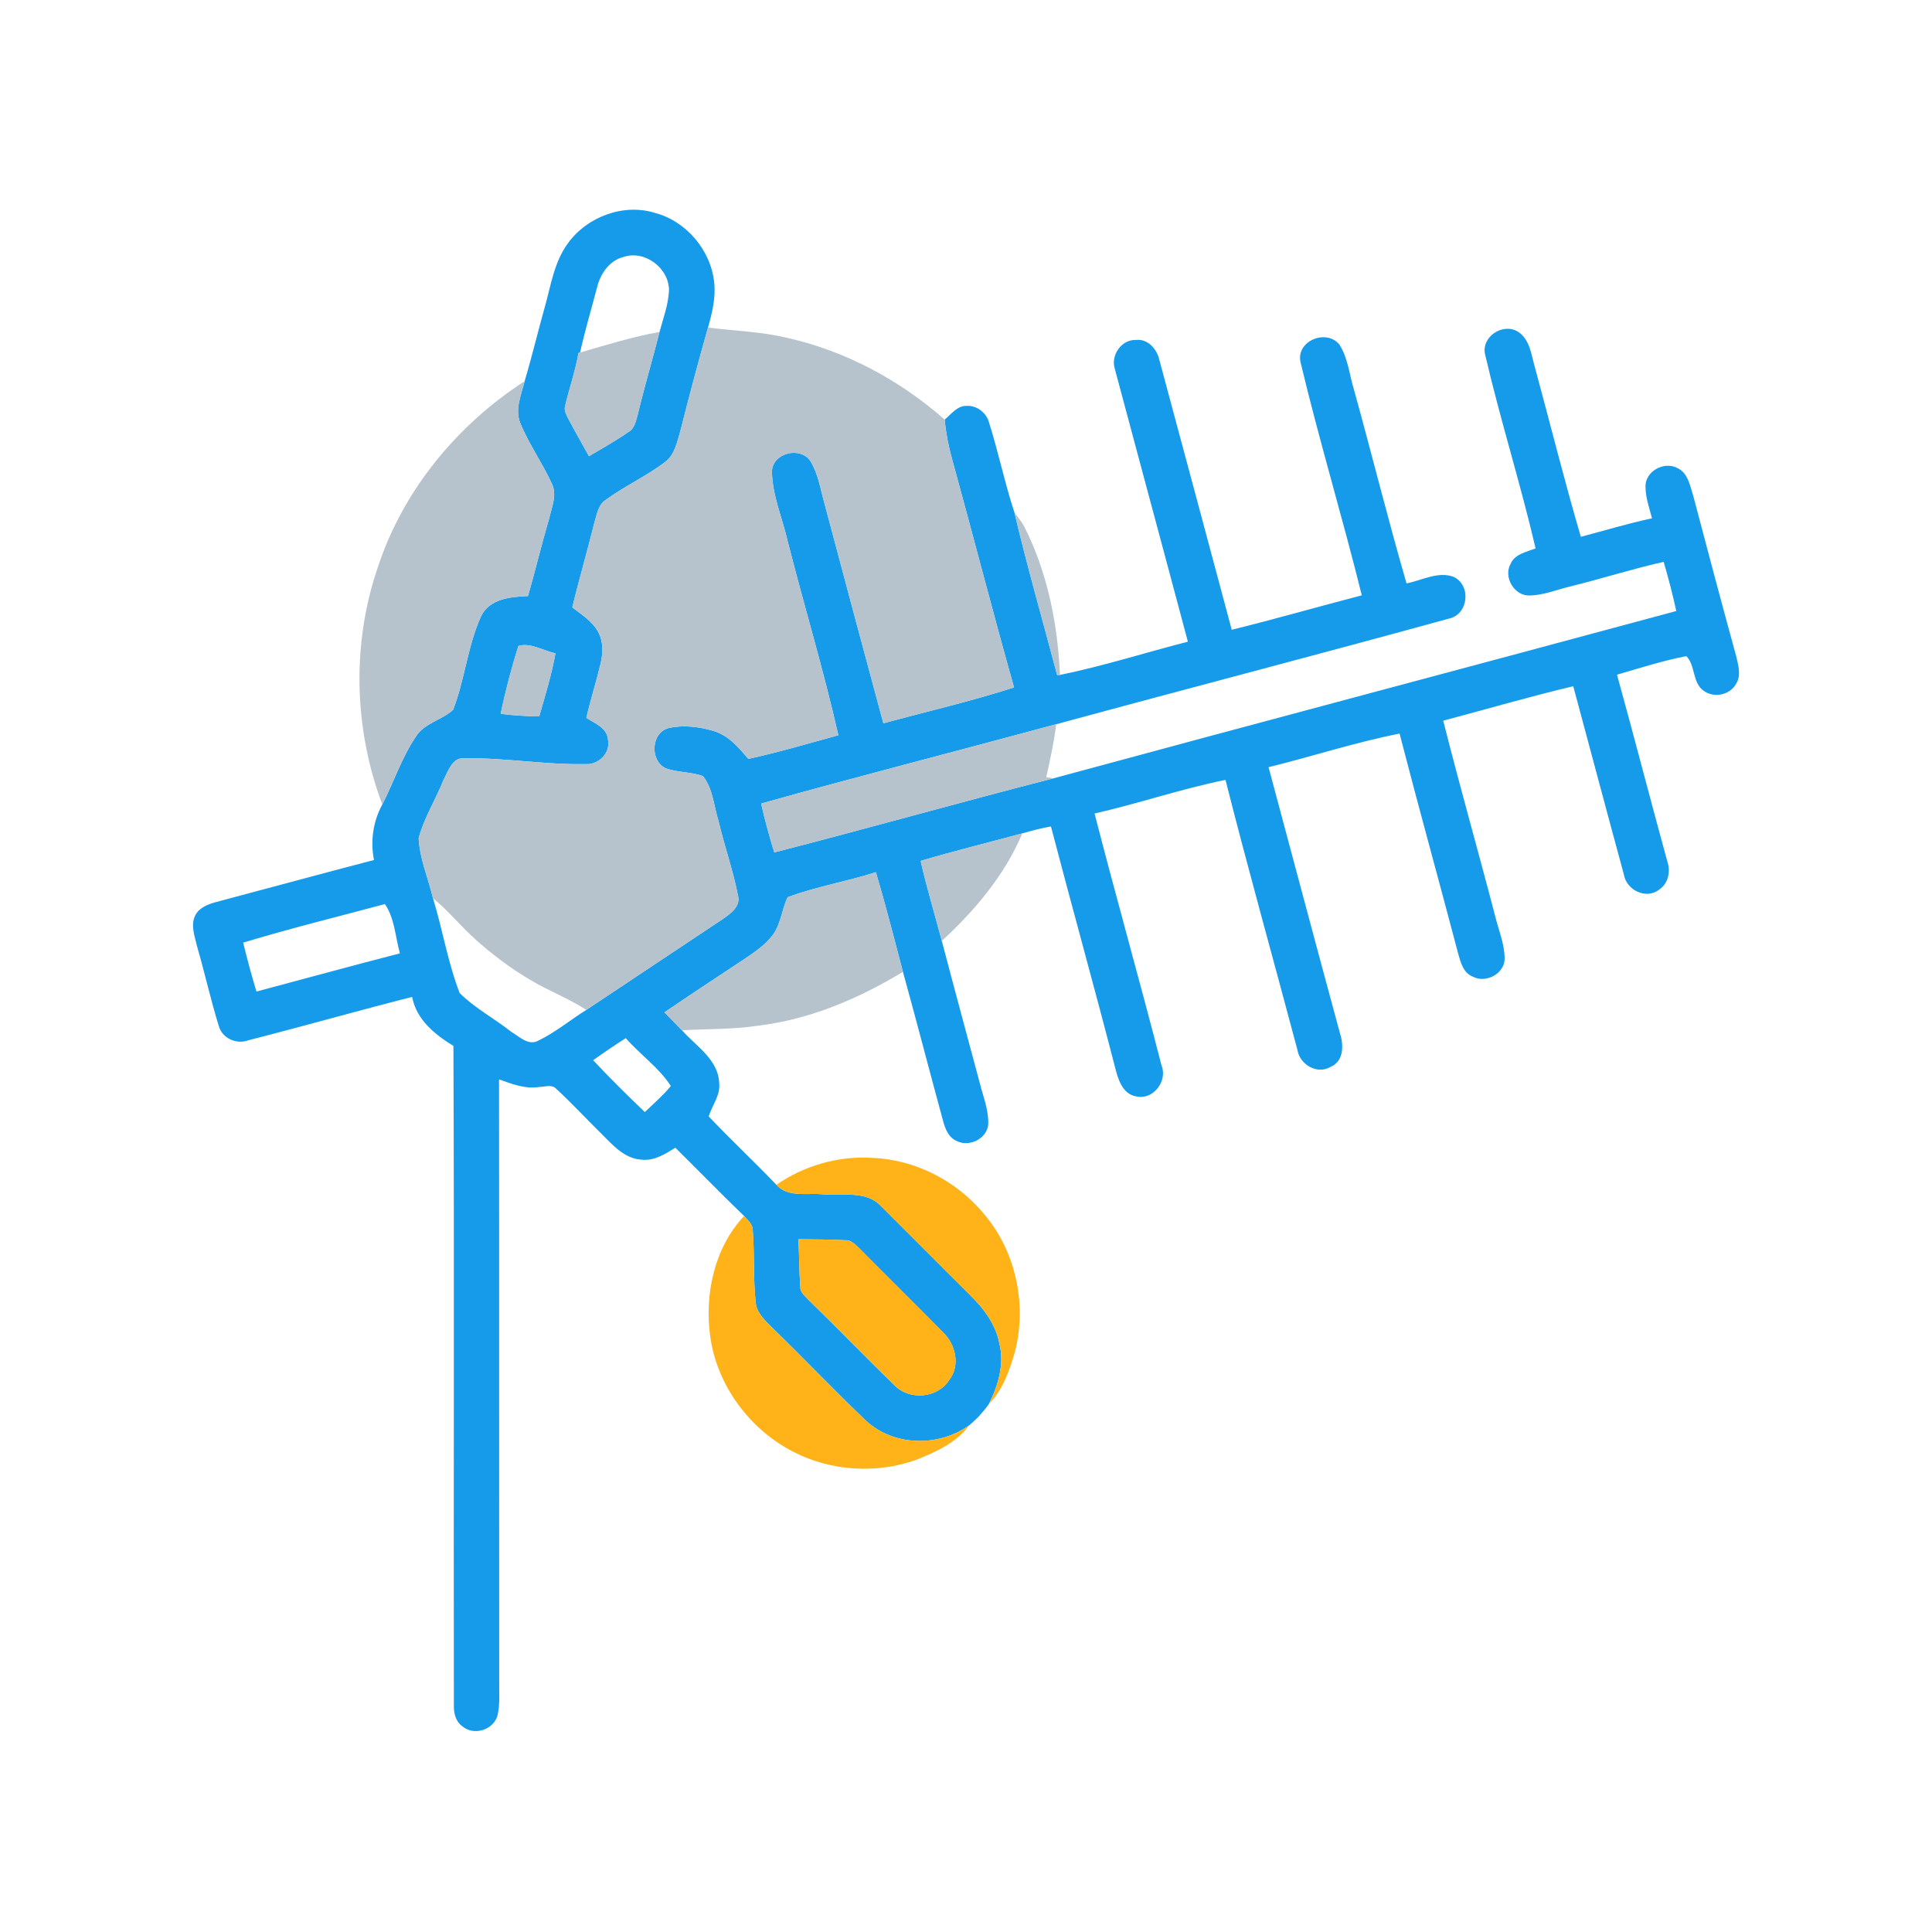
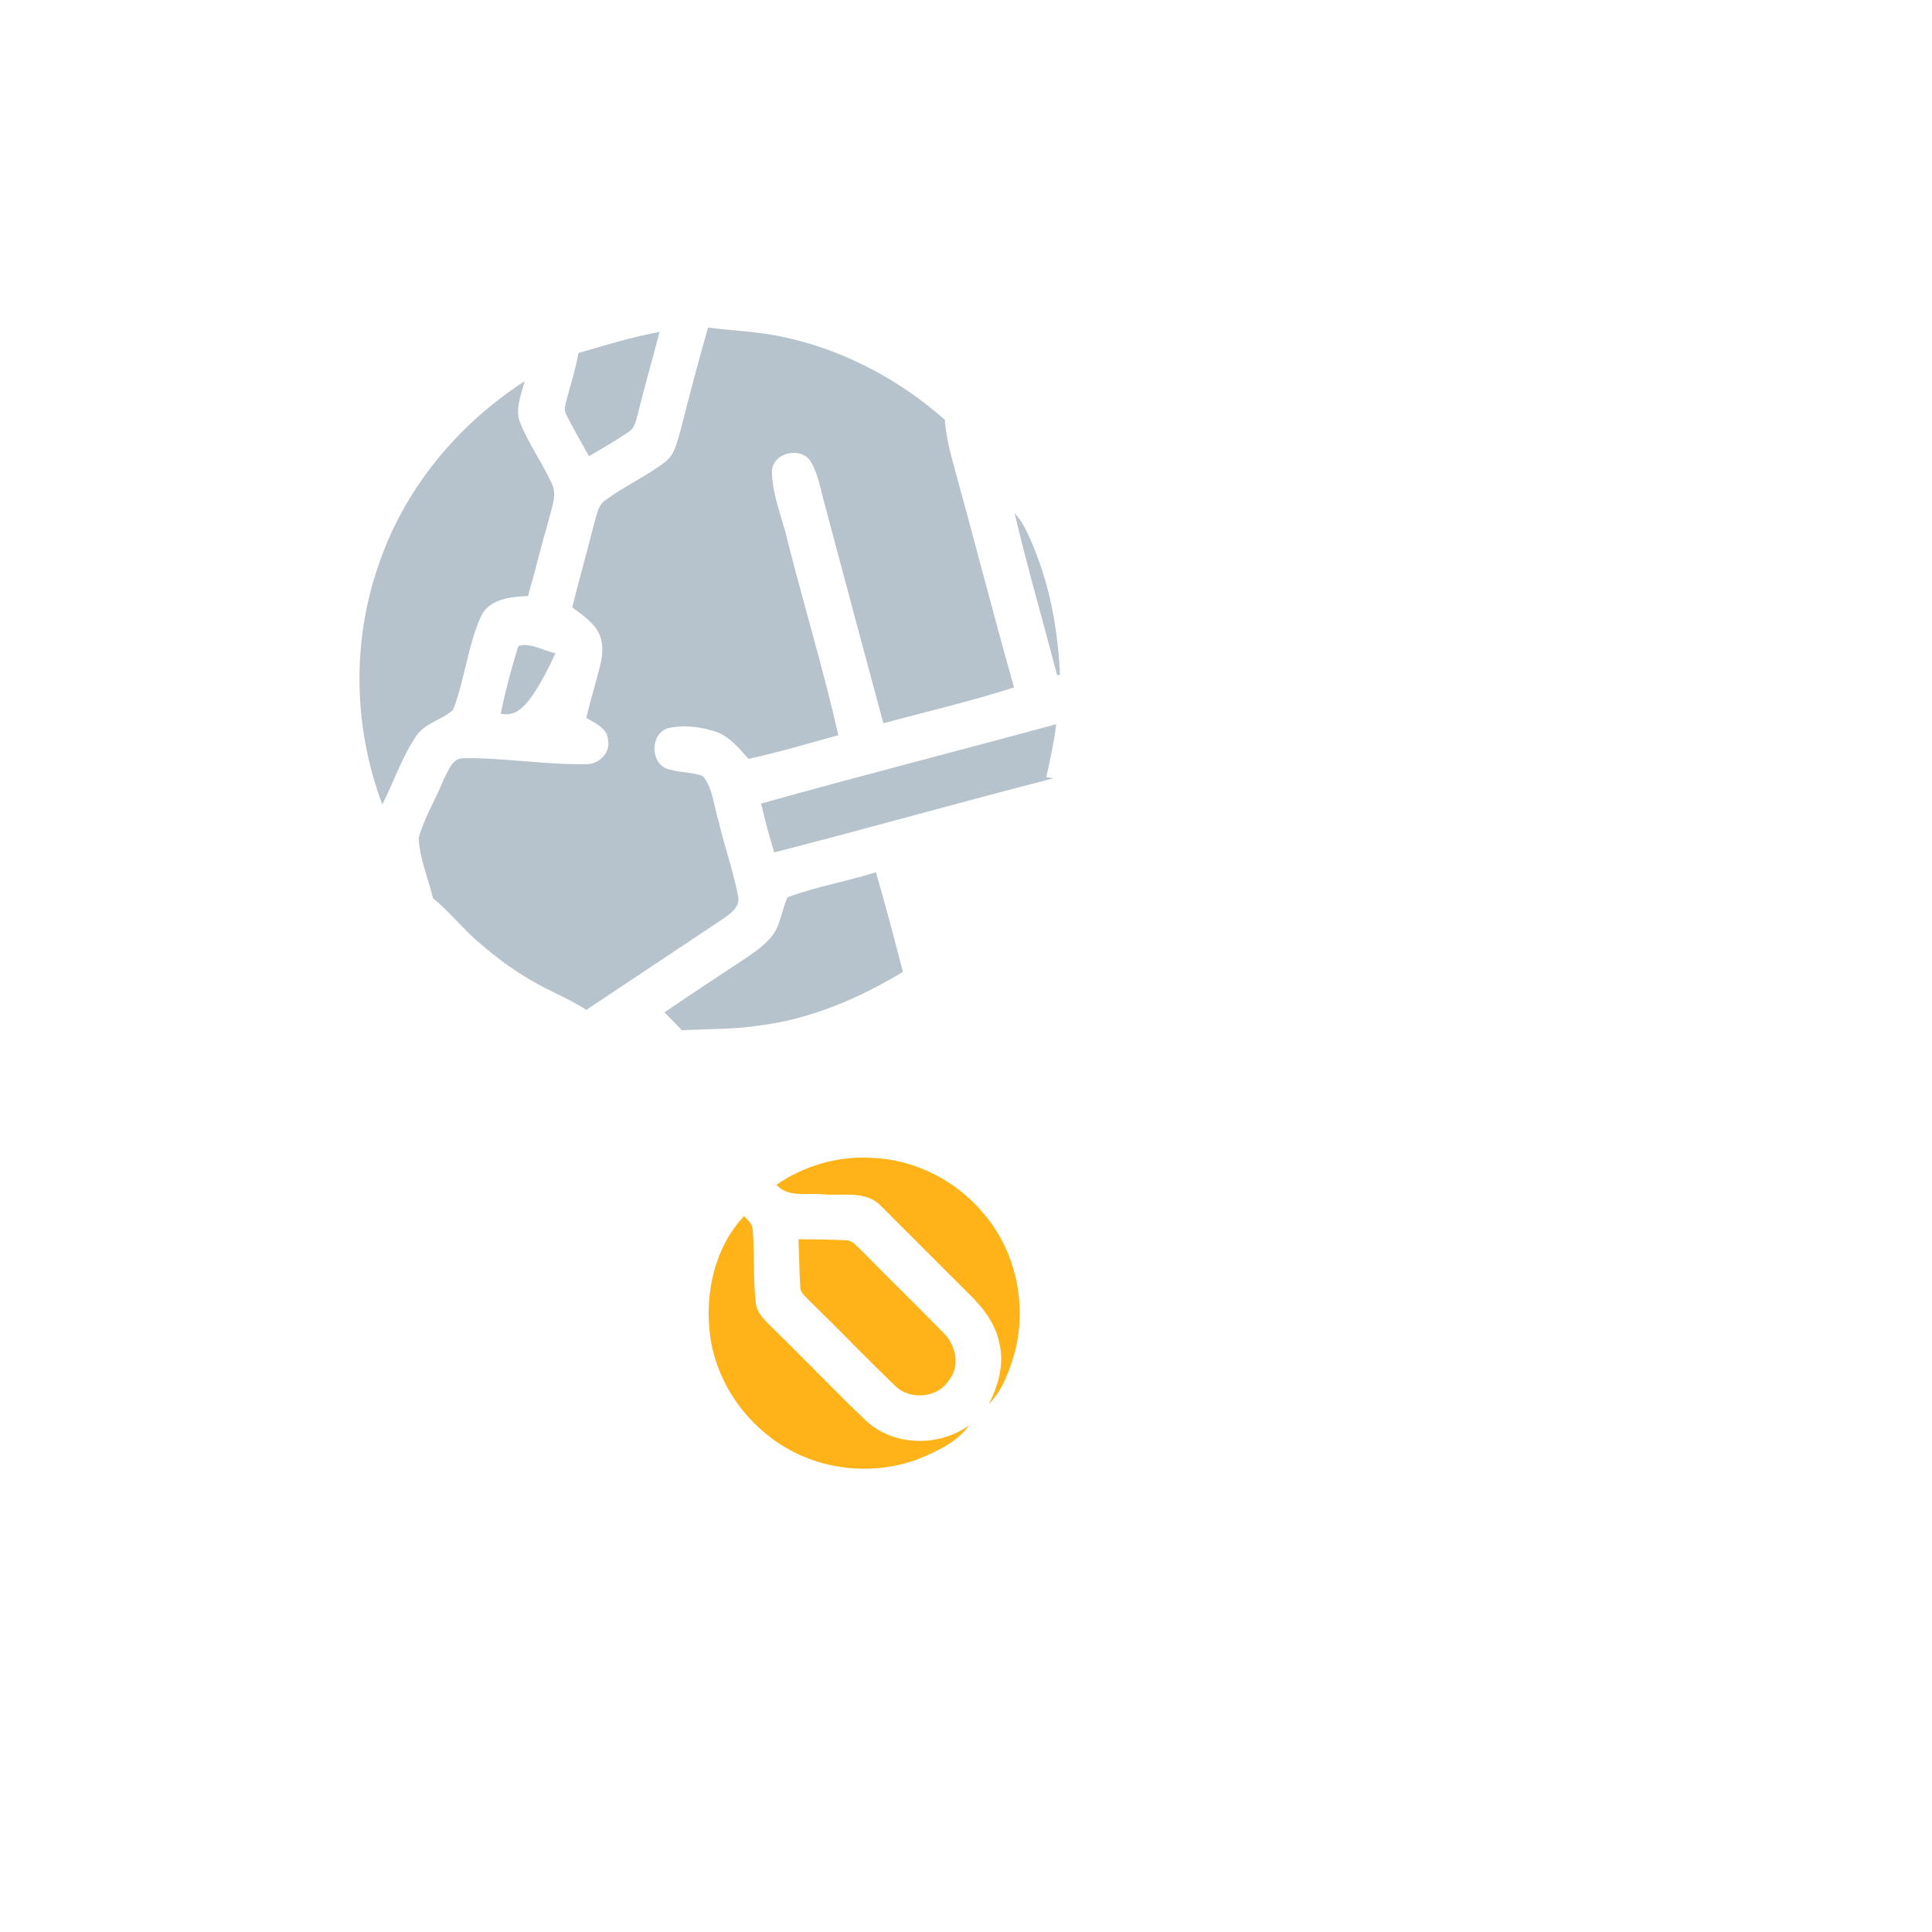
<svg xmlns="http://www.w3.org/2000/svg" width="512pt" height="512pt" viewBox="0 0 512 512" version="1.1">
  <g id="#ffffffff">
</g>
  <g id="#159beaff">
-     <path fill="#159bea" opacity="1.00" d=" M 150.51 64.47 C 155.60 57.42 165.25 53.81 173.64 56.44 C 181.97 58.67 188.42 66.40 189.28 74.95 C 189.70 78.97 188.71 82.96 187.63 86.81 C 185.05 95.91 182.62 105.06 180.30 114.23 C 179.43 117.08 178.87 120.39 176.37 122.34 C 171.38 126.20 165.54 128.79 160.46 132.52 C 158.47 133.86 158.18 136.44 157.50 138.55 C 155.66 146.04 153.47 153.45 151.67 160.96 C 154.15 162.88 156.98 164.64 158.53 167.47 C 159.95 170.08 159.81 173.19 159.13 176.00 C 157.99 180.77 156.49 185.46 155.39 190.25 C 157.67 191.70 160.97 192.92 161.14 196.10 C 161.82 199.66 158.53 202.76 155.05 202.50 C 144.34 202.70 133.70 200.78 123.00 200.94 C 119.82 200.74 118.79 204.36 117.57 206.61 C 115.50 211.83 112.42 216.66 110.95 222.10 C 111.20 227.58 113.49 232.72 114.74 238.03 C 117.29 246.35 118.68 255.07 121.82 263.18 C 125.88 267.21 131.06 269.93 135.54 273.48 C 137.63 274.71 140.04 277.19 142.61 275.81 C 147.17 273.60 151.10 270.32 155.38 267.63 C 167.46 259.61 179.50 251.54 191.58 243.53 C 193.64 242.09 196.39 240.18 195.55 237.26 C 194.27 230.61 191.97 224.21 190.43 217.62 C 189.15 213.64 188.98 209.03 186.29 205.68 C 183.10 204.50 179.58 204.78 176.40 203.59 C 172.16 201.59 172.51 194.12 177.22 192.93 C 181.18 192.05 185.38 192.59 189.23 193.75 C 193.11 194.93 195.79 198.14 198.31 201.11 C 206.35 199.37 214.24 197.02 222.17 194.84 C 218.24 177.50 213.06 160.46 208.69 143.23 C 207.29 137.17 204.68 131.28 204.57 124.99 C 204.65 120.00 212.16 118.18 214.79 122.23 C 216.88 125.66 217.44 129.74 218.53 133.55 C 223.69 152.94 228.87 172.32 234.10 191.68 C 245.65 188.54 257.33 185.85 268.73 182.18 C 263.05 162.06 257.86 141.80 252.30 121.64 C 251.34 118.22 250.68 114.73 250.35 111.20 C 252.07 109.80 253.57 107.58 256.02 107.57 C 258.72 107.34 261.33 109.26 262.07 111.85 C 264.57 119.78 266.26 127.96 268.85 135.88 C 272.25 150.31 276.38 164.56 280.15 178.90 L 280.91 178.86 C 292.33 176.53 303.50 172.96 314.80 170.05 C 308.39 145.94 301.86 121.85 295.44 97.75 C 294.29 94.14 297.19 89.94 301.05 90.09 C 304.26 89.74 306.63 92.57 307.26 95.45 C 313.69 119.26 320.03 143.08 326.42 166.89 C 337.96 164.07 349.38 160.75 360.89 157.77 C 355.78 137.09 349.58 116.68 344.65 95.97 C 343.45 90.39 351.30 87.12 354.86 91.19 C 357.23 94.76 357.57 99.22 358.81 103.24 C 363.54 120.34 367.81 137.57 372.74 154.60 C 376.78 153.83 381.05 151.34 385.17 152.85 C 389.98 155.04 389.20 162.86 383.96 163.94 C 349.34 173.47 314.57 182.50 279.91 191.93 C 253.86 198.99 227.70 205.67 201.71 212.95 C 202.69 217.31 203.87 221.63 205.19 225.90 C 229.92 219.55 254.47 212.58 279.20 206.26 C 334.17 191.35 389.24 176.78 444.23 161.93 C 443.28 157.54 442.14 153.20 440.89 148.90 C 432.64 150.75 424.59 153.32 416.39 155.35 C 412.64 156.21 408.98 157.83 405.08 157.81 C 401.15 157.73 398.38 152.82 400.34 149.40 C 401.47 146.78 404.58 146.27 406.95 145.33 C 402.94 128.12 397.58 111.21 393.58 94.00 C 392.45 89.31 398.17 85.50 402.18 87.84 C 405.61 89.95 405.83 94.43 406.92 97.91 C 410.93 112.69 414.62 127.57 418.94 142.26 C 425.22 140.61 431.44 138.71 437.80 137.36 C 437.03 134.33 435.86 131.30 436.12 128.13 C 436.73 124.41 441.44 122.23 444.71 124.13 C 447.37 125.49 447.86 128.73 448.70 131.31 C 452.44 145.51 456.21 159.71 460.10 173.87 C 460.63 176.21 461.48 178.87 460.15 181.11 C 458.61 184.07 454.50 185.07 451.74 183.22 C 448.40 181.22 449.37 176.23 446.88 173.88 C 440.66 175.09 434.60 177.03 428.52 178.80 C 433.07 195.24 437.32 211.76 441.83 228.20 C 442.77 230.86 442.17 234.08 439.74 235.72 C 436.27 238.51 430.95 235.87 430.32 231.66 C 425.80 215.07 421.40 198.45 416.93 181.86 C 405.36 184.59 393.95 187.95 382.47 190.99 C 386.83 208.31 391.74 225.50 396.24 242.80 C 397.13 246.48 398.70 250.07 398.74 253.91 C 398.86 258.00 393.75 260.70 390.29 258.81 C 387.74 257.82 387.06 254.95 386.40 252.60 C 381.30 233.19 375.92 213.85 370.90 194.41 C 359.18 196.71 347.78 200.46 336.18 203.31 C 342.49 226.83 348.73 250.38 355.12 273.88 C 356.12 276.95 356.13 281.27 352.62 282.73 C 349.05 284.86 344.44 282.12 343.82 278.20 C 337.50 254.36 330.82 230.59 324.77 206.68 C 313.06 209.05 301.72 212.94 290.07 215.59 C 295.80 237.89 302.09 260.04 307.81 282.34 C 309.50 286.45 305.67 291.52 301.22 290.58 C 297.36 290.00 296.24 285.79 295.43 282.58 C 289.95 261.35 284.06 240.23 278.51 219.02 C 275.95 219.47 273.42 220.13 270.92 220.85 C 261.94 223.30 252.90 225.50 243.98 228.15 C 245.59 235.29 247.73 242.29 249.59 249.36 C 252.90 261.99 256.33 274.59 259.70 287.20 C 260.60 290.73 262.01 294.23 261.90 297.93 C 261.61 301.72 256.94 304.06 253.61 302.41 C 251.41 301.52 250.48 299.17 249.92 297.04 C 246.33 283.89 242.93 270.69 239.29 257.55 C 236.97 248.73 234.70 239.89 232.12 231.14 C 224.40 233.63 216.31 234.94 208.72 237.78 C 207.18 241.02 206.96 244.84 204.79 247.79 C 202.62 250.65 199.55 252.61 196.61 254.60 C 189.75 259.13 182.88 263.64 176.09 268.28 C 177.63 269.87 179.17 271.46 180.74 273.04 C 184.47 277.26 190.35 280.77 190.59 286.99 C 190.97 290.26 188.72 292.90 187.81 295.87 C 193.67 302.02 199.86 307.85 205.75 313.98 C 208.84 317.43 213.87 316.10 217.95 316.50 C 223.11 316.98 229.43 315.37 233.43 319.57 C 241.29 327.37 249.07 335.26 256.94 343.05 C 260.60 346.63 263.91 350.91 264.85 356.07 C 266.22 361.55 264.52 367.18 262.06 372.08 C 261.30 373.19 260.42 374.21 259.52 375.21 C 259.45 375.29 259.30 375.45 259.22 375.53 C 258.47 376.29 257.68 377.02 256.85 377.72 C 248.78 383.49 236.90 383.35 229.49 376.50 C 221.14 368.53 213.19 360.14 204.90 352.10 C 202.93 350.06 200.40 348.02 200.25 344.96 C 199.58 338.71 199.99 332.40 199.49 326.14 C 199.57 324.47 198.17 323.40 197.20 322.26 C 191.03 316.32 185.07 310.16 178.97 304.16 C 176.27 305.84 173.33 307.72 169.99 307.32 C 165.51 307.06 162.41 303.48 159.46 300.53 C 155.42 296.57 151.59 292.39 147.42 288.56 C 146.27 287.28 144.49 288.03 143.04 288.04 C 139.30 288.68 135.70 287.30 132.25 286.04 C 132.31 339.03 132.24 392.02 132.29 445.00 C 132.22 448.26 132.60 451.61 131.79 454.81 C 130.58 458.54 125.50 460.04 122.51 457.47 C 120.78 456.23 120.24 454.07 120.28 452.05 C 120.18 393.76 120.41 335.47 120.16 277.18 C 115.23 274.14 110.35 270.23 109.22 264.19 C 94.71 267.88 80.30 271.98 65.79 275.69 C 62.73 276.84 58.98 275.22 58.02 272.03 C 55.85 265.03 54.27 257.85 52.23 250.81 C 51.63 248.19 50.47 245.30 51.69 242.69 C 52.69 240.62 54.93 239.71 57.01 239.12 C 71.05 235.40 85.05 231.57 99.11 227.91 C 98.12 222.87 98.86 217.70 101.32 213.19 C 104.34 207.22 106.48 200.77 110.21 195.19 C 112.51 191.59 117.11 190.83 120.08 188.10 C 123.18 180.09 123.91 171.28 127.43 163.42 C 129.65 158.64 135.32 158.15 139.92 157.96 C 141.88 151.14 143.52 144.24 145.52 137.44 C 146.23 134.37 147.77 130.97 146.13 127.94 C 143.64 122.54 140.13 117.65 137.88 112.13 C 136.39 108.47 138.14 104.60 139.03 101.02 C 140.97 94.52 142.53 87.93 144.37 81.40 C 145.99 75.64 146.86 69.41 150.51 64.47 M 158.22 76.18 C 156.72 81.93 155.01 87.63 153.72 93.44 L 153.30 93.56 C 152.49 98.32 150.86 102.88 149.77 107.56 C 149.36 108.90 150.24 110.10 150.76 111.26 C 152.48 114.50 154.32 117.68 156.08 120.90 C 159.59 118.80 163.18 116.83 166.53 114.49 C 168.18 113.57 168.50 111.60 168.98 109.96 C 170.75 102.58 172.92 95.31 174.78 87.96 C 175.76 84.35 177.11 80.77 177.29 77.00 C 177.34 71.06 170.85 66.14 165.16 68.12 C 161.42 69.09 159.09 72.61 158.22 76.18 M 137.37 171.20 C 135.52 177.10 133.93 183.10 132.69 189.17 C 136.07 189.61 139.49 189.79 142.90 189.86 C 144.47 184.33 146.18 178.81 147.20 173.14 C 144.02 172.47 140.51 170.20 137.37 171.20 M 64.44 249.81 C 65.51 254.15 66.66 258.48 67.96 262.77 C 80.64 259.40 93.28 255.92 105.98 252.65 C 104.77 248.32 104.58 243.26 102.00 239.59 C 89.47 242.95 76.86 246.04 64.44 249.81 M 157.19 280.97 C 161.61 285.69 166.21 290.24 170.89 294.71 C 173.22 292.45 175.71 290.33 177.78 287.81 C 174.68 282.97 169.65 279.47 165.83 275.12 C 162.90 277.00 160.01 278.94 157.19 280.97 M 211.59 328.41 C 211.81 332.60 211.78 336.81 212.09 341.00 C 212.02 342.59 213.47 343.54 214.40 344.61 C 222.00 351.99 229.34 359.65 236.96 367.01 C 240.95 371.23 248.52 370.60 251.61 365.62 C 254.54 361.78 253.23 356.25 249.91 353.09 C 242.65 345.70 235.23 338.46 227.97 331.07 C 226.83 330.04 225.72 328.58 224.01 328.68 C 219.88 328.46 215.73 328.45 211.59 328.41 Z" />
-   </g>
+     </g>
  <g id="#b7c3ccff">
    <path fill="#b7c3cc" opacity="1.00" d=" M 180.30 114.23 C 182.62 105.06 185.05 95.91 187.63 86.81 C 194.58 87.68 201.63 87.88 208.46 89.50 C 224.01 92.96 238.42 100.70 250.35 111.20 C 250.68 114.73 251.34 118.22 252.30 121.64 C 257.86 141.80 263.05 162.06 268.73 182.18 C 257.33 185.85 245.65 188.54 234.10 191.68 C 228.87 172.32 223.69 152.94 218.53 133.55 C 217.44 129.74 216.88 125.66 214.79 122.23 C 212.16 118.18 204.65 120.00 204.57 124.99 C 204.68 131.28 207.29 137.17 208.69 143.23 C 213.06 160.46 218.24 177.50 222.17 194.84 C 214.24 197.02 206.35 199.37 198.31 201.11 C 195.79 198.14 193.11 194.93 189.23 193.75 C 185.38 192.59 181.18 192.05 177.22 192.93 C 172.51 194.12 172.16 201.59 176.40 203.59 C 179.58 204.78 183.10 204.50 186.29 205.68 C 188.98 209.03 189.15 213.64 190.43 217.62 C 191.97 224.21 194.27 230.61 195.55 237.26 C 196.39 240.18 193.64 242.09 191.58 243.53 C 179.50 251.54 167.46 259.61 155.38 267.63 C 150.61 264.53 145.25 262.54 140.39 259.60 C 135.24 256.57 130.47 252.94 126.01 248.97 C 122.10 245.48 118.82 241.34 114.74 238.03 C 113.49 232.72 111.20 227.58 110.95 222.10 C 112.42 216.66 115.50 211.83 117.57 206.61 C 118.79 204.36 119.82 200.74 123.00 200.94 C 133.70 200.78 144.34 202.70 155.05 202.50 C 158.53 202.76 161.82 199.66 161.14 196.10 C 160.97 192.92 157.67 191.70 155.39 190.25 C 156.49 185.46 157.99 180.77 159.13 176.00 C 159.81 173.19 159.95 170.08 158.53 167.47 C 156.98 164.64 154.15 162.88 151.67 160.96 C 153.47 153.45 155.66 146.04 157.50 138.55 C 158.18 136.44 158.47 133.86 160.46 132.52 C 165.54 128.79 171.38 126.20 176.37 122.34 C 178.87 120.39 179.43 117.08 180.30 114.23 Z" />
    <path fill="#b7c3cc" opacity="1.00" d=" M 153.72 93.44 C 160.68 91.39 167.63 89.26 174.78 87.96 C 172.92 95.31 170.75 102.58 168.98 109.96 C 168.50 111.60 168.18 113.57 166.53 114.49 C 163.18 116.83 159.59 118.80 156.08 120.90 C 154.32 117.68 152.48 114.50 150.76 111.26 C 150.24 110.10 149.36 108.90 149.77 107.56 C 150.86 102.88 152.49 98.32 153.30 93.56 L 153.72 93.44 Z" />
    <path fill="#b7c3cc" opacity="1.00" d=" M 100.19 150.14 C 106.89 129.85 121.18 112.57 139.03 101.02 C 138.14 104.60 136.39 108.47 137.88 112.13 C 140.13 117.65 143.64 122.54 146.13 127.94 C 147.77 130.97 146.23 134.37 145.52 137.44 C 143.52 144.24 141.88 151.14 139.92 157.96 C 135.32 158.15 129.65 158.64 127.43 163.42 C 123.91 171.28 123.18 180.09 120.08 188.10 C 117.11 190.83 112.51 191.59 110.21 195.19 C 106.48 200.77 104.34 207.22 101.32 213.19 C 93.74 193.11 93.18 170.46 100.19 150.14 Z" />
    <path fill="#b7c3cc" opacity="1.00" d=" M 268.85 135.88 C 269.79 137.06 270.74 138.26 271.47 139.60 C 277.60 151.76 280.30 165.33 280.91 178.86 L 280.15 178.90 C 276.38 164.56 272.25 150.31 268.85 135.88 Z" />
-     <path fill="#b7c3cc" opacity="1.00" d=" M 137.37 171.20 C 140.51 170.20 144.02 172.47 147.20 173.14 C 146.18 178.81 144.47 184.33 142.90 189.86 C 139.49 189.79 136.07 189.61 132.69 189.17 C 133.93 183.10 135.52 177.10 137.37 171.20 Z" />
+     <path fill="#b7c3cc" opacity="1.00" d=" M 137.37 171.20 C 140.51 170.20 144.02 172.47 147.20 173.14 C 139.49 189.79 136.07 189.61 132.69 189.17 C 133.93 183.10 135.52 177.10 137.37 171.20 Z" />
    <path fill="#b7c3cc" opacity="1.00" d=" M 201.71 212.95 C 227.70 205.67 253.86 198.99 279.91 191.93 C 279.33 196.66 278.30 201.32 277.27 205.97 C 277.75 206.05 278.72 206.19 279.20 206.26 C 254.47 212.58 229.92 219.55 205.19 225.90 C 203.87 221.63 202.69 217.31 201.71 212.95 Z" />
-     <path fill="#b7c3cc" opacity="1.00" d=" M 243.98 228.15 C 252.90 225.50 261.94 223.30 270.92 220.85 C 266.29 231.90 258.33 241.30 249.59 249.36 C 247.73 242.29 245.59 235.29 243.98 228.15 Z" />
    <path fill="#b7c3cc" opacity="1.00" d=" M 208.72 237.78 C 216.31 234.94 224.40 233.63 232.12 231.14 C 234.70 239.89 236.97 248.73 239.29 257.55 C 227.55 264.64 214.66 270.17 200.95 271.81 C 194.25 272.84 187.47 272.64 180.74 273.04 C 179.17 271.46 177.63 269.87 176.09 268.28 C 182.88 263.64 189.75 259.13 196.61 254.60 C 199.55 252.61 202.62 250.65 204.79 247.79 C 206.96 244.84 207.18 241.02 208.72 237.78 Z" />
  </g>
  <g id="#ffb319ff">
    <path fill="#ffb319" opacity="1.00" d=" M 205.75 313.98 C 213.09 308.92 222.07 306.30 230.99 306.84 C 242.33 307.23 253.27 312.77 260.54 321.45 C 269.13 331.32 272.21 345.48 269.00 358.11 C 267.59 363.11 265.79 368.31 262.06 372.08 C 264.52 367.18 266.22 361.55 264.85 356.07 C 263.91 350.91 260.60 346.63 256.94 343.05 C 249.07 335.26 241.29 327.37 233.43 319.57 C 229.43 315.37 223.11 316.98 217.95 316.50 C 213.87 316.10 208.84 317.43 205.75 313.98 Z" />
    <path fill="#ffb319" opacity="1.00" d=" M 188.20 354.06 C 186.68 342.94 189.33 330.58 197.20 322.26 C 198.17 323.40 199.57 324.47 199.49 326.14 C 199.99 332.40 199.58 338.71 200.25 344.96 C 200.40 348.02 202.93 350.06 204.90 352.10 C 213.19 360.14 221.14 368.53 229.49 376.50 C 236.90 383.35 248.78 383.49 256.85 377.72 C 253.50 382.33 248.01 384.77 242.87 386.85 C 232.33 390.64 220.25 389.89 210.28 384.77 C 198.62 378.80 189.96 367.11 188.20 354.06 Z" />
    <path fill="#ffb319" opacity="1.00" d=" M 211.59 328.41 C 215.73 328.45 219.88 328.46 224.01 328.68 C 225.72 328.58 226.83 330.04 227.97 331.07 C 235.23 338.46 242.65 345.70 249.91 353.09 C 253.23 356.25 254.54 361.78 251.61 365.62 C 248.52 370.60 240.95 371.23 236.96 367.01 C 229.34 359.65 222.00 351.99 214.40 344.61 C 213.47 343.54 212.02 342.59 212.09 341.00 C 211.78 336.81 211.81 332.60 211.59 328.41 Z" />
    <path fill="#ffb319" opacity="1.00" d=" M 259.22 375.53 C 259.30 375.45 259.45 375.29 259.52 375.21 C 259.45 375.29 259.30 375.45 259.22 375.53 Z" />
  </g>
</svg>